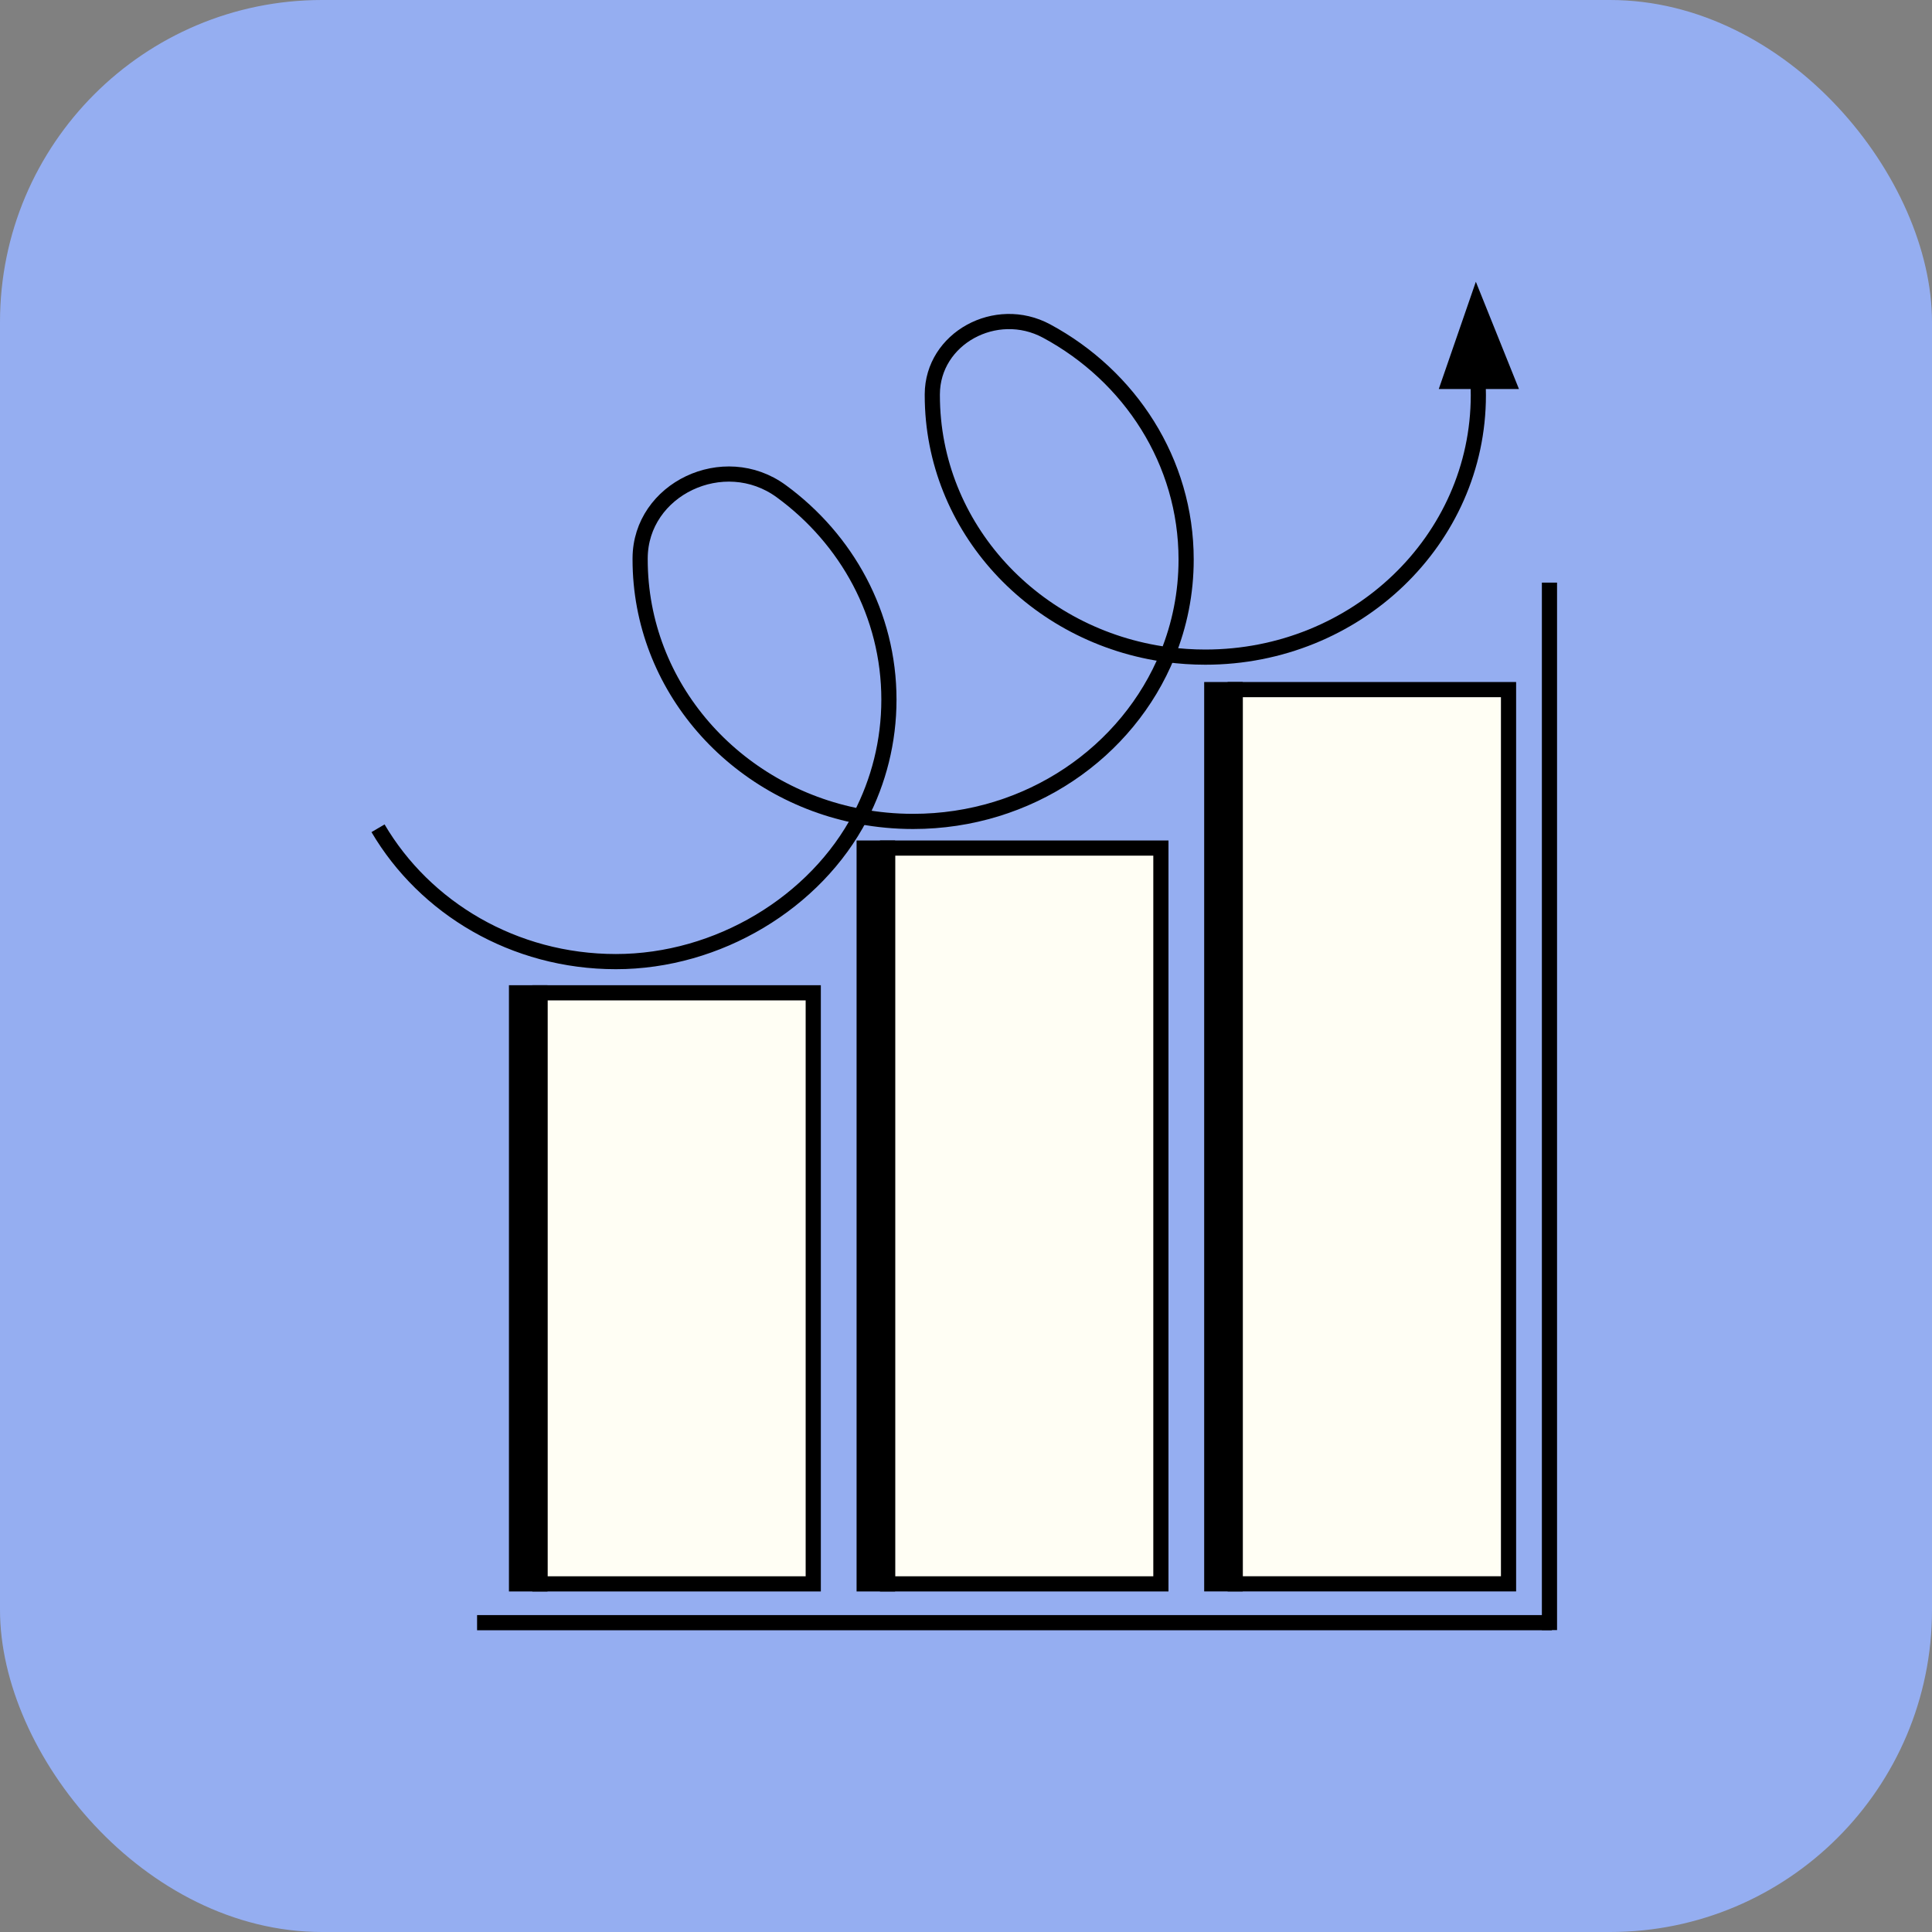
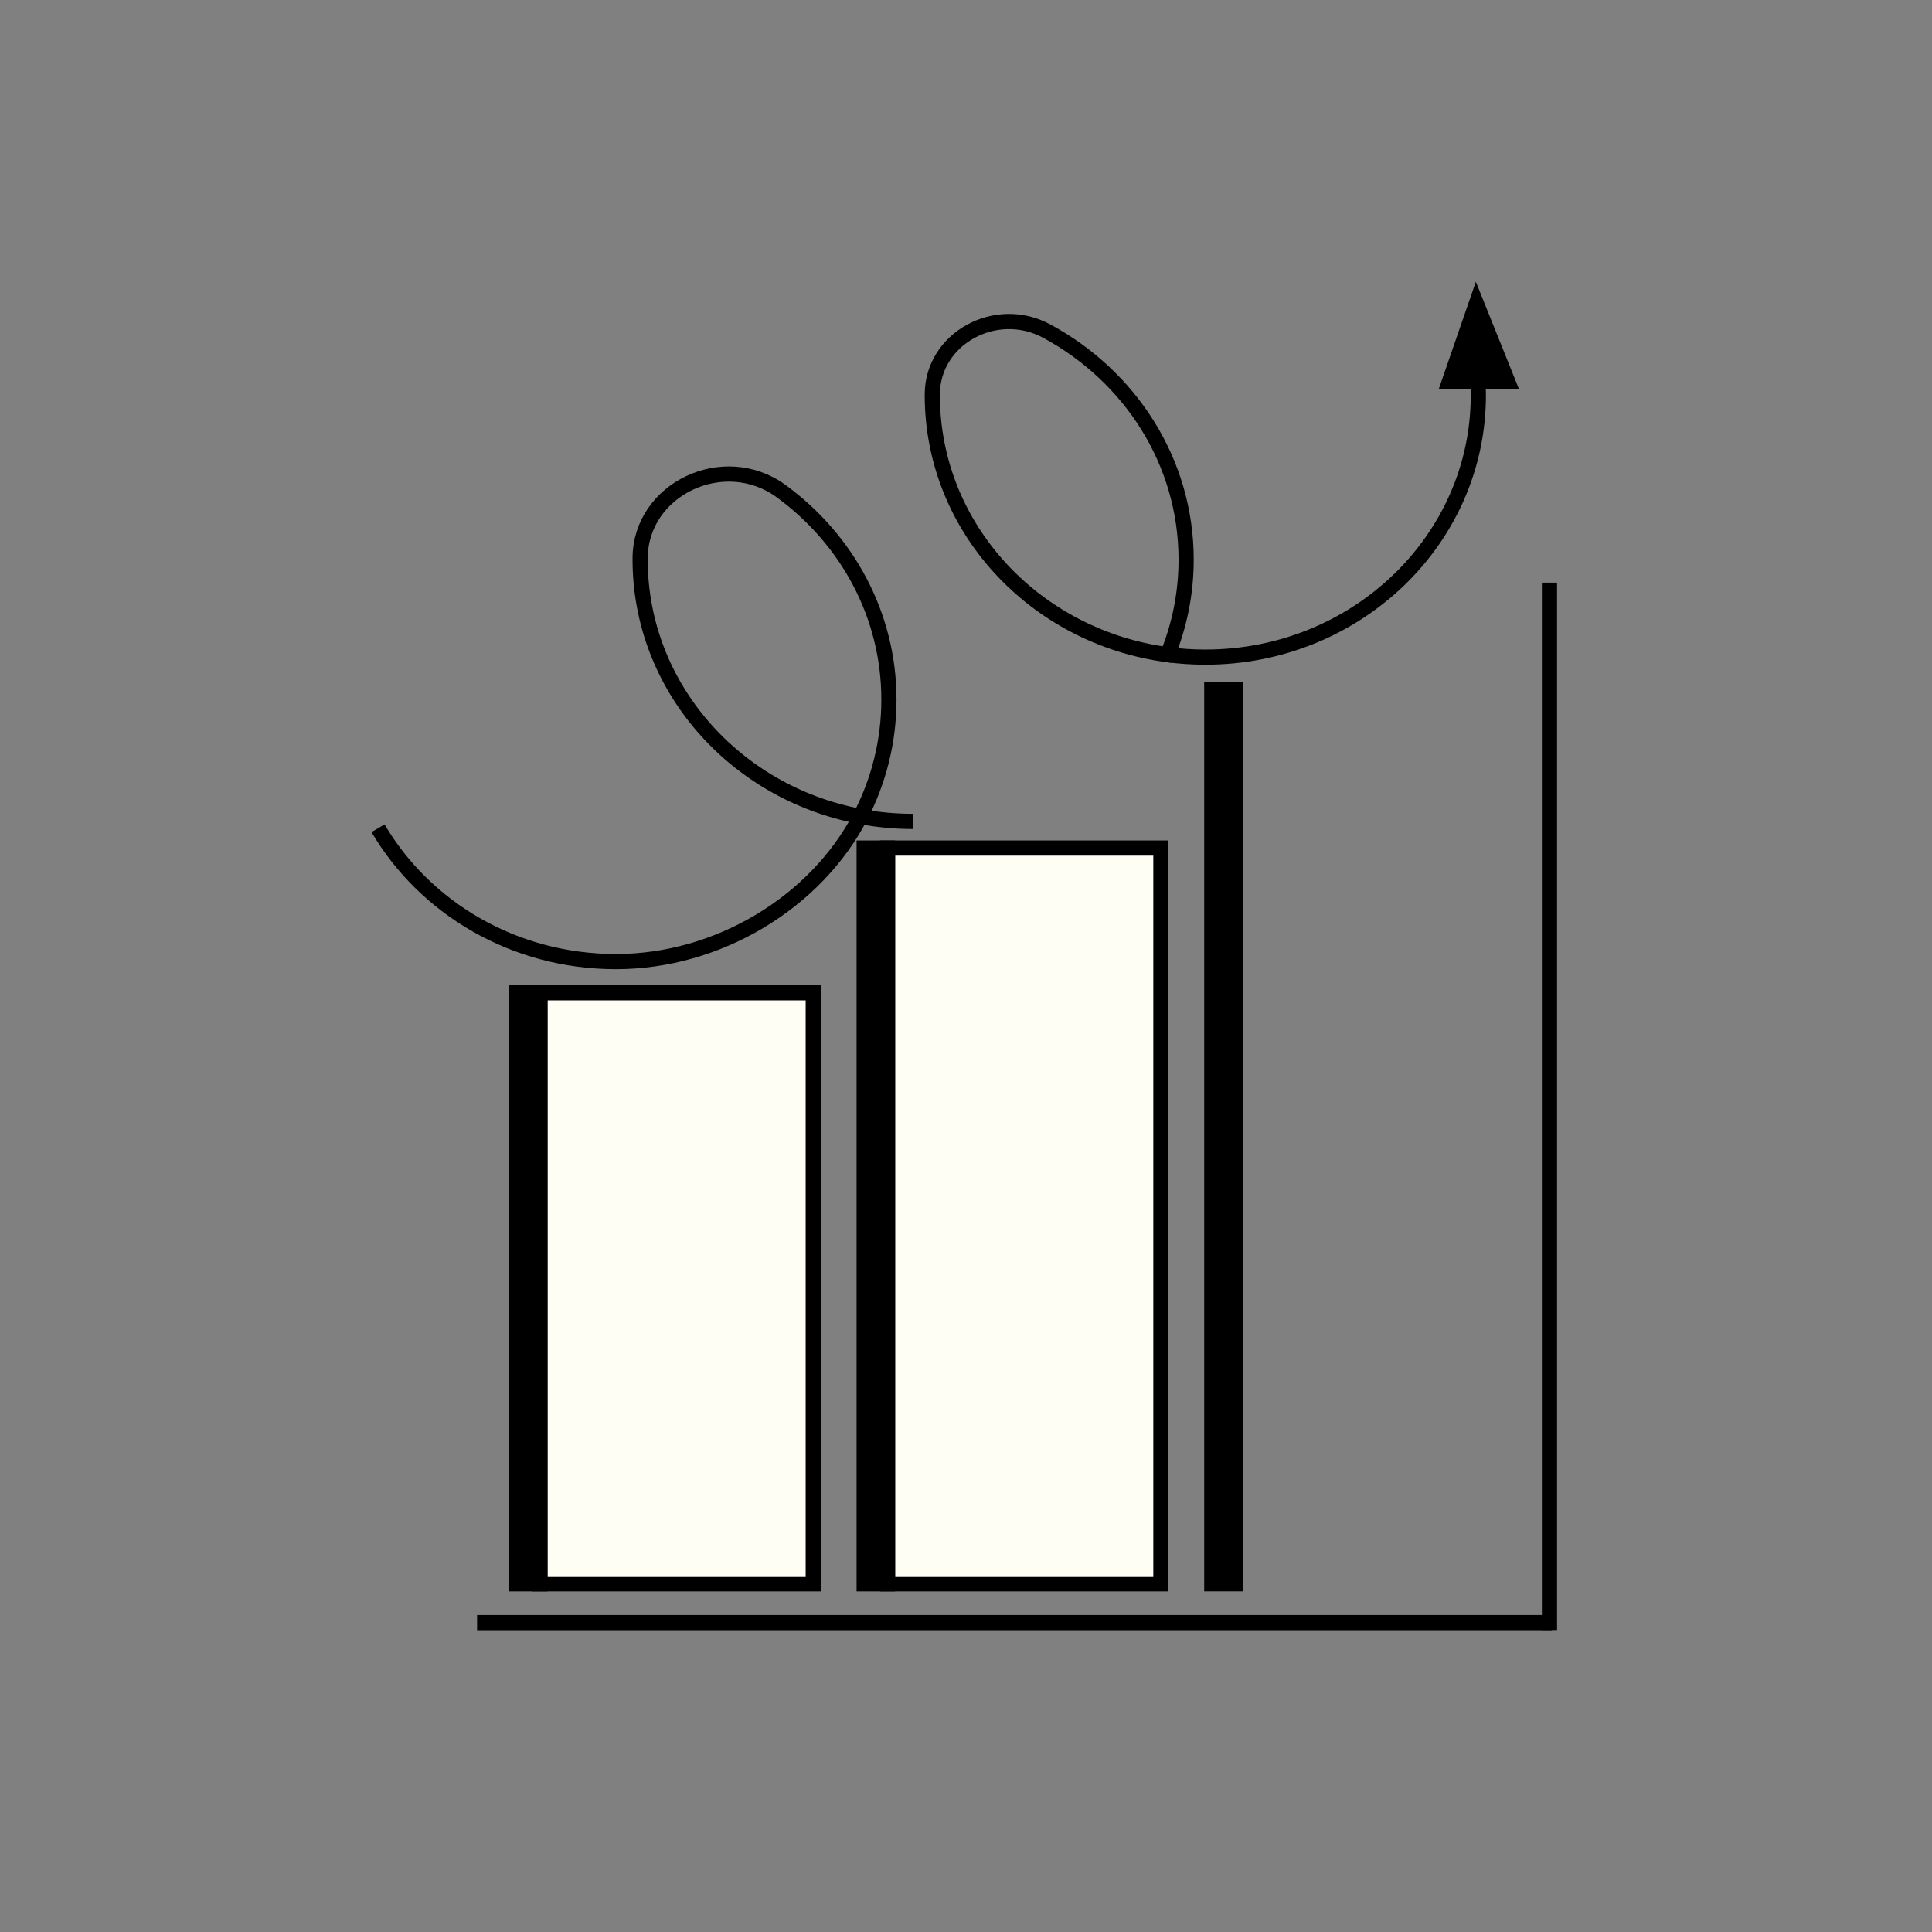
<svg xmlns="http://www.w3.org/2000/svg" width="48" height="48" viewBox="0 0 48 48" fill="none">
  <rect x="0" y="0" width="48" height="48" fill="#808080" stroke="none" />
-   <rect width="48" height="48" rx="8" fill="#95AEF1" />
  <path d="M20.205 24.666H13.414V39.351H20.205V24.666Z" fill="#FFFEF4" stroke="black" stroke-width="0.377" stroke-miterlimit="10" />
  <path d="M13.414 24.666H12.833V39.351H13.414V24.666Z" fill="black" stroke="black" stroke-width="0.377" stroke-miterlimit="10" />
  <path d="M28.842 21.07H22.051V39.351H28.842V21.07Z" fill="#FFFEF4" stroke="black" stroke-width="0.377" stroke-miterlimit="10" />
  <path d="M22.05 21.07H21.47V39.351H22.05V21.07Z" fill="black" stroke="black" stroke-width="0.377" stroke-miterlimit="10" />
-   <path d="M37.479 17.133H30.688V39.35H37.479V17.133Z" fill="#FFFEF4" stroke="black" stroke-width="0.377" stroke-miterlimit="10" />
  <path d="M30.687 17.133H30.106V39.35H30.687V17.133Z" fill="black" stroke="black" stroke-width="0.377" stroke-miterlimit="10" />
  <path d="M11.853 40.315H38.557" stroke="black" stroke-width="0.377" stroke-miterlimit="10" />
  <path d="M38.496 14.475L38.496 40.499" stroke="black" stroke-width="0.377" stroke-miterlimit="10" />
  <path d="M9.392 20.578C10.555 22.556 12.766 23.891 15.302 23.891C17.838 23.891 20.262 22.424 21.375 20.287" stroke="black" stroke-width="0.377" stroke-miterlimit="10" />
  <path d="M22.085 17.381C22.085 18.425 21.829 19.411 21.375 20.285C18.257 19.699 15.904 17.063 15.904 13.9C15.904 13.889 15.904 13.879 15.904 13.868C15.912 12.149 17.985 11.162 19.41 12.204C21.036 13.393 22.085 15.27 22.085 17.381Z" stroke="black" stroke-width="0.377" stroke-miterlimit="10" />
-   <path d="M21.375 20.287C21.799 20.366 22.238 20.408 22.687 20.408C25.564 20.408 28.023 18.689 29.008 16.264" stroke="black" stroke-width="0.377" stroke-miterlimit="10" />
+   <path d="M21.375 20.287C21.799 20.366 22.238 20.408 22.687 20.408" stroke="black" stroke-width="0.377" stroke-miterlimit="10" />
  <path d="M29.469 13.902C29.469 14.736 29.306 15.532 29.008 16.265C25.706 15.827 23.163 13.108 23.163 9.82C23.163 9.811 23.163 9.803 23.163 9.795C23.168 8.408 24.742 7.546 26.003 8.225C28.072 9.34 29.469 11.465 29.469 13.902Z" stroke="black" stroke-width="0.377" stroke-miterlimit="10" />
  <path d="M36.572 8.422C36.675 8.872 36.729 9.339 36.729 9.819C36.729 13.413 33.693 16.326 29.946 16.326C29.628 16.326 29.314 16.305 29.008 16.264" stroke="black" stroke-width="0.377" stroke-miterlimit="10" />
  <path d="M35.746 9.665H37.738L36.667 7L35.746 9.665Z" fill="black" />
</svg>